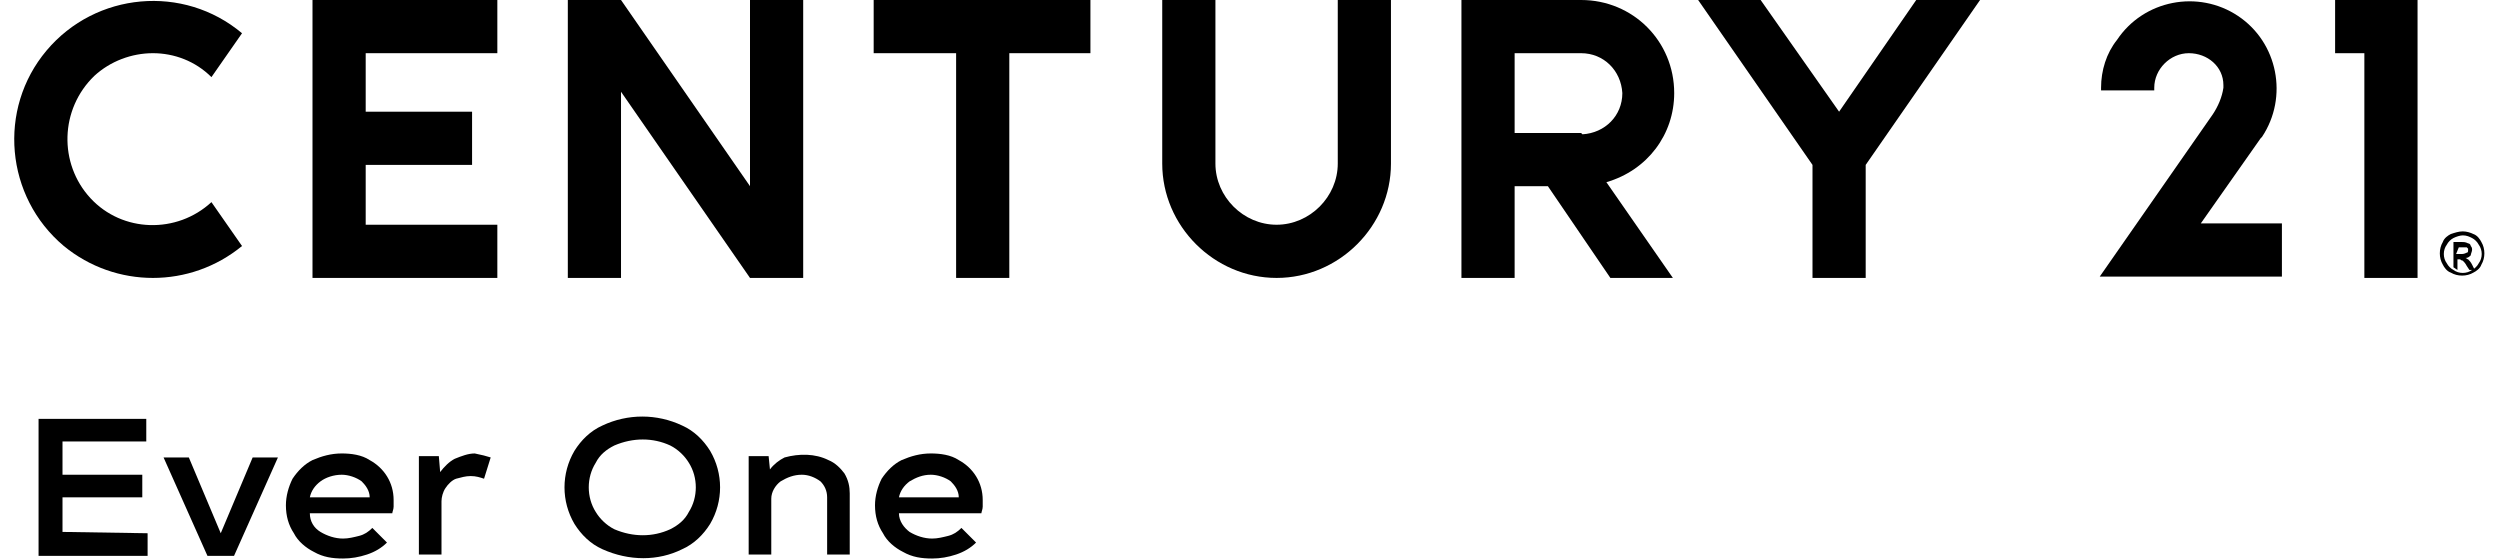
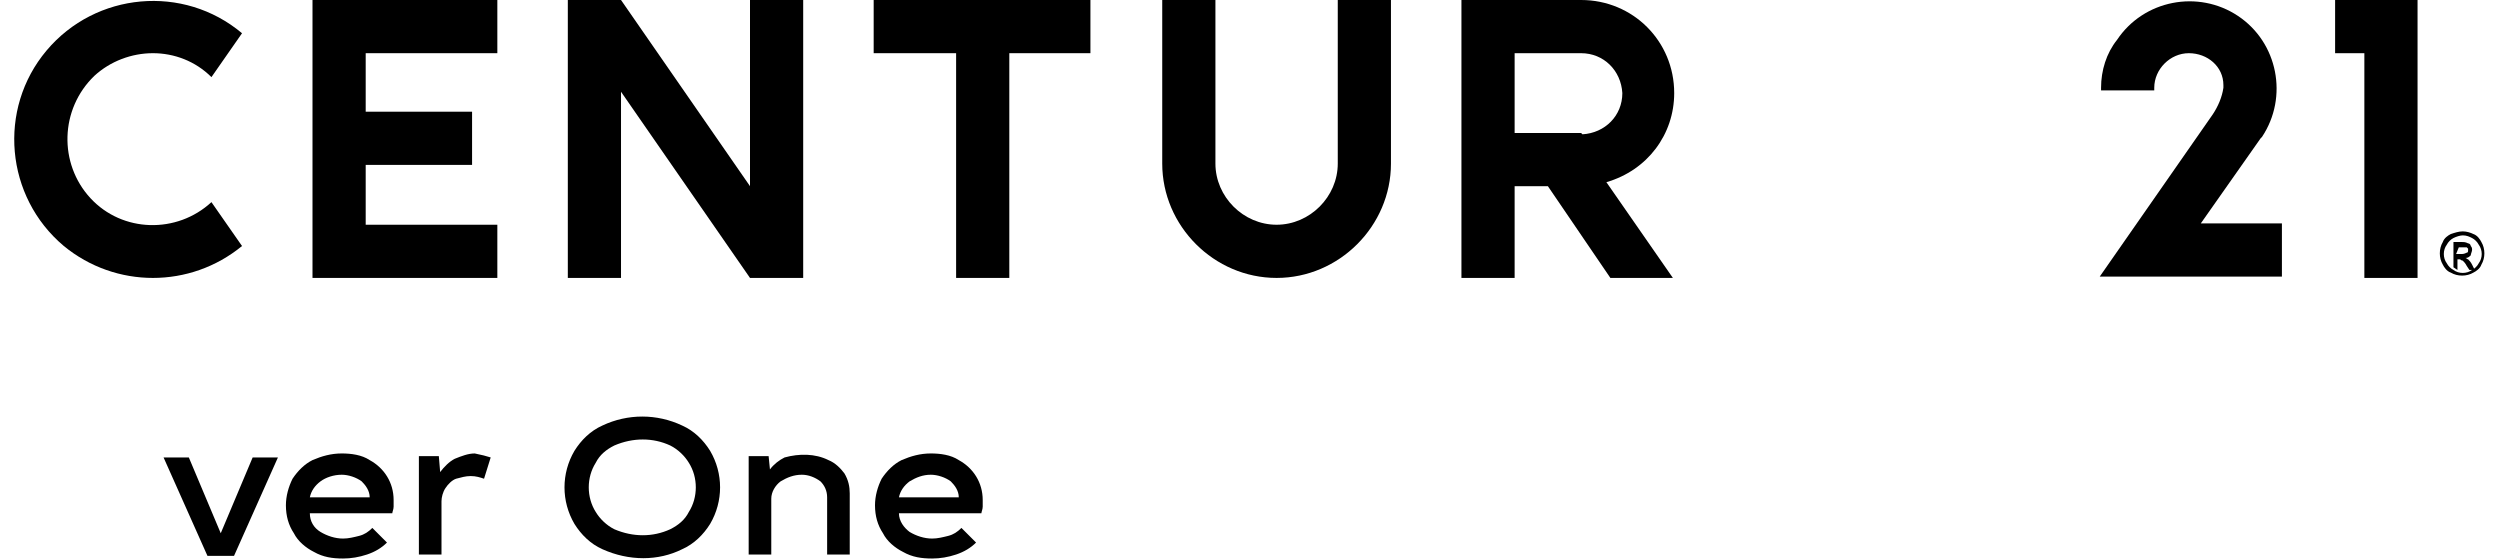
<svg xmlns="http://www.w3.org/2000/svg" version="1.1" id="Calque_1" x="0px" y="0px" viewBox="0 0 188 42" style="enable-background:new 0 0 188 42;" xml:space="preserve">
  <g>
    <path d="M100.6,12.3c0,2.5-2.1,4.6-4.6,4.6s-4.6-2.1-4.6-4.6V0h-4v12.3c0,4.7,3.9,8.6,8.6,8.6s8.6-3.9,8.6-8.6V0h-4V12.3z" />
    <path d="M11.5,4c1.6,0,3.2,0.6,4.4,1.8l2.3-3.3c-4.4-3.7-11-3.1-14.7,1.3s-3.1,11,1.3,14.7c3.9,3.2,9.5,3.2,13.4,0l-2.3-3.3   c-2.6,2.4-6.7,2.3-9.1-0.3S4.5,8.2,7.1,5.7C8.3,4.6,9.9,4,11.5,4" />
    <path d="M56.4,14L46.7,0h-4v20.9h4v-14l9.7,14h4V0h-4V14z" />
    <path d="M65.7,0v4h6.2v16.9h4V4H82V0H65.7z" />
    <path d="M175.6,0v4h2.2v16.9h4V0H175.6z" />
    <path d="M23.5,0v20.9h13.9v-4h-9.9v-4.5h8v-4h-8V4h9.9V0H23.5z" />
    <path d="M125.9,7c0-3.9-3.1-7-7-7h-9v20.9h4V14h2.5l4.7,6.9h4.7l-5-7.2C123.9,12.8,125.9,10.1,125.9,7 M118.9,10h-5V4h5   c1.7,0,3,1.3,3.1,3c0,1.7-1.3,3-3,3.1C118.9,10,118.9,10,118.9,10" />
-     <path d="M144.1,0l-5.8,8.4L132.4,0h-4.7l8.6,12.4v8.5h4v-8.5L148.9,0H144.1z" />
    <path d="M170,10.4l0.1-0.1c2-3,1.2-7.1-1.8-9.1S161.2,0,159.2,3c-0.8,1-1.2,2.3-1.2,3.6c0,0.1,0,0.2,0,0.2h4c0-0.1,0-0.2,0-0.2   c0-1.4,1.2-2.6,2.6-2.6c1.4,0,2.6,1,2.6,2.4c0,0.1,0,0.1,0,0.2c-0.1,0.7-0.4,1.4-0.8,2c-0.2,0.3-8.5,12.2-8.5,12.2h13.7v-4h-6.1   L170,10.4z" />
    <path d="M185.2,17.4c0.3,0,0.6,0.1,0.8,0.2c0.3,0.1,0.5,0.4,0.6,0.6c0.3,0.5,0.3,1.2,0,1.7c-0.1,0.3-0.4,0.5-0.6,0.6   c-0.5,0.3-1.2,0.3-1.7,0c-0.3-0.1-0.5-0.4-0.6-0.6c-0.3-0.5-0.3-1.2,0-1.7c0.1-0.3,0.4-0.5,0.6-0.6   C184.6,17.5,184.9,17.4,185.2,17.4 M185.2,17.7c-0.2,0-0.5,0.1-0.7,0.2s-0.4,0.3-0.5,0.5c-0.3,0.4-0.3,1,0,1.4   c0.1,0.2,0.3,0.4,0.5,0.5c0.4,0.3,1,0.3,1.4,0c0.2-0.1,0.4-0.3,0.5-0.5c0.3-0.4,0.3-1,0-1.4c-0.1-0.2-0.3-0.4-0.5-0.5   C185.7,17.8,185.5,17.7,185.2,17.7 M184.5,20.1v-1.9h0.6c0.2,0,0.3,0,0.5,0.1c0.1,0,0.2,0.1,0.2,0.2c0.1,0.1,0.1,0.2,0.1,0.3   c0,0.1-0.1,0.3-0.1,0.4c-0.1,0.1-0.2,0.2-0.4,0.2c0.1,0,0.1,0.1,0.2,0.1c0.1,0.1,0.2,0.2,0.3,0.4l0.2,0.4h-0.4l-0.2-0.3   c-0.1-0.2-0.2-0.3-0.3-0.4c-0.1,0-0.2-0.1-0.2-0.1h-0.2v0.8L184.5,20.1z M184.7,19.1h0.4c0.1,0,0.2,0,0.4-0.1   c0.1,0,0.1-0.1,0.1-0.2s0-0.1,0-0.1l-0.1-0.1c-0.1,0-0.2,0-0.3,0h-0.3L184.7,19.1z" />
-     <path d="M11.1,40.1v1.7H2.9V31.5H11v1.7H4.7v2.5h6v1.7h-6V40L11.1,40.1z" />
    <path d="M20.9,34.4l-3.3,7.4h-2l-3.3-7.4h1.9l2.4,5.7l2.4-5.7H20.9z" />
    <path d="M24.1,40c0.5,0.3,1.1,0.5,1.7,0.5c0.4,0,0.8-0.1,1.2-0.2c0.4-0.1,0.7-0.3,1-0.6l1.1,1.1c-0.4,0.4-0.9,0.7-1.5,0.9   C27,41.9,26.4,42,25.8,42c-0.8,0-1.5-0.1-2.2-0.5c-0.6-0.3-1.2-0.8-1.5-1.4c-0.4-0.6-0.6-1.3-0.6-2.1c0-0.7,0.2-1.4,0.5-2   c0.4-0.6,0.9-1.1,1.5-1.4c0.7-0.3,1.4-0.5,2.2-0.5c0.7,0,1.5,0.1,2.1,0.5c1.1,0.6,1.8,1.7,1.8,3c0,0.2,0,0.3,0,0.5   s-0.1,0.4-0.1,0.5h-6.2C23.3,39.2,23.6,39.7,24.1,40 M24.1,36.2c-0.4,0.3-0.7,0.7-0.8,1.2h4.5c0-0.5-0.3-0.9-0.6-1.2   c-0.4-0.3-1-0.5-1.5-0.5C25.1,35.7,24.5,35.9,24.1,36.2" />
    <path d="M36.9,34.4L36.4,36c-0.3-0.1-0.6-0.2-1-0.2s-0.7,0.1-1.1,0.2c-0.3,0.1-0.6,0.4-0.8,0.7s-0.3,0.7-0.3,1v4h-1.7v-7.4H33   l0.1,1.2c0.3-0.4,0.7-0.8,1.1-1c0.5-0.2,1-0.4,1.5-0.4C36.2,34.2,36.6,34.3,36.9,34.4" />
    <path d="M45.3,41.3c-0.9-0.4-1.6-1.1-2.1-1.9c-1-1.7-1-3.8,0-5.5c0.5-0.8,1.2-1.5,2.1-1.9c1.9-0.9,4.1-0.9,6,0   c0.9,0.4,1.6,1.1,2.1,1.9c1,1.7,1,3.8,0,5.5c-0.5,0.8-1.2,1.5-2.1,1.9C49.5,42.2,47.3,42.2,45.3,41.3 M50.4,39.8   c0.6-0.3,1.1-0.7,1.4-1.3c0.7-1.1,0.7-2.6,0-3.7c-0.3-0.5-0.8-1-1.4-1.3c-1.3-0.6-2.8-0.6-4.2,0c-0.6,0.3-1.1,0.7-1.4,1.3   c-0.7,1.1-0.7,2.6,0,3.7c0.3,0.5,0.8,1,1.4,1.3C47.6,40.4,49.1,40.4,50.4,39.8" />
    <path d="M62.3,34.6c0.5,0.2,0.9,0.6,1.2,1c0.3,0.5,0.4,1,0.4,1.5v4.6h-1.7v-4.3c0-0.5-0.2-0.9-0.5-1.2c-0.4-0.3-0.9-0.5-1.4-0.5   c-0.6,0-1.1,0.2-1.6,0.5C58.3,36.5,58,37,58,37.5v4.2h-1.7v-7.4h1.5l0.1,1c0.3-0.4,0.7-0.7,1.1-0.9C60.1,34.1,61.3,34.1,62.3,34.6" />
    <path d="M68.4,40c0.5,0.3,1.1,0.5,1.7,0.5c0.4,0,0.8-0.1,1.2-0.2c0.4-0.1,0.7-0.3,1-0.6l1.1,1.1c-0.4,0.4-0.9,0.7-1.5,0.9   S70.7,42,70.1,42c-0.8,0-1.5-0.1-2.2-0.5c-0.6-0.3-1.2-0.8-1.5-1.4c-0.4-0.6-0.6-1.3-0.6-2.1c0-0.7,0.2-1.4,0.5-2   c0.4-0.6,0.9-1.1,1.5-1.4c0.7-0.3,1.4-0.5,2.2-0.5c0.7,0,1.5,0.1,2.1,0.5c1.1,0.6,1.8,1.7,1.8,3c0,0.2,0,0.3,0,0.5   s-0.1,0.4-0.1,0.5h-6.2C67.6,39.2,68,39.7,68.4,40 M68.4,36.2c-0.4,0.3-0.7,0.7-0.8,1.2h4.5c0-0.5-0.3-0.9-0.6-1.2   c-0.4-0.3-1-0.5-1.5-0.5C69.4,35.7,68.9,35.9,68.4,36.2" />
  </g>
</svg>